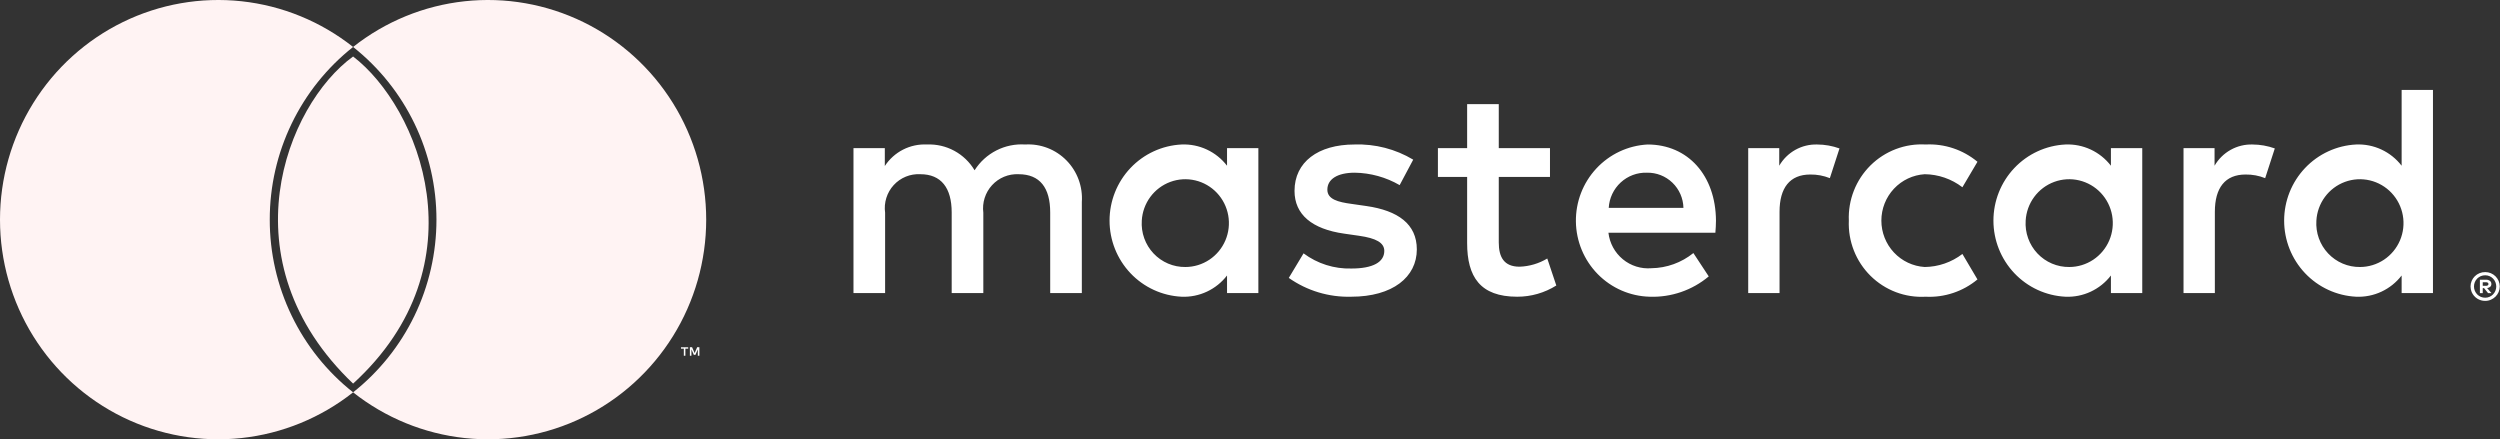
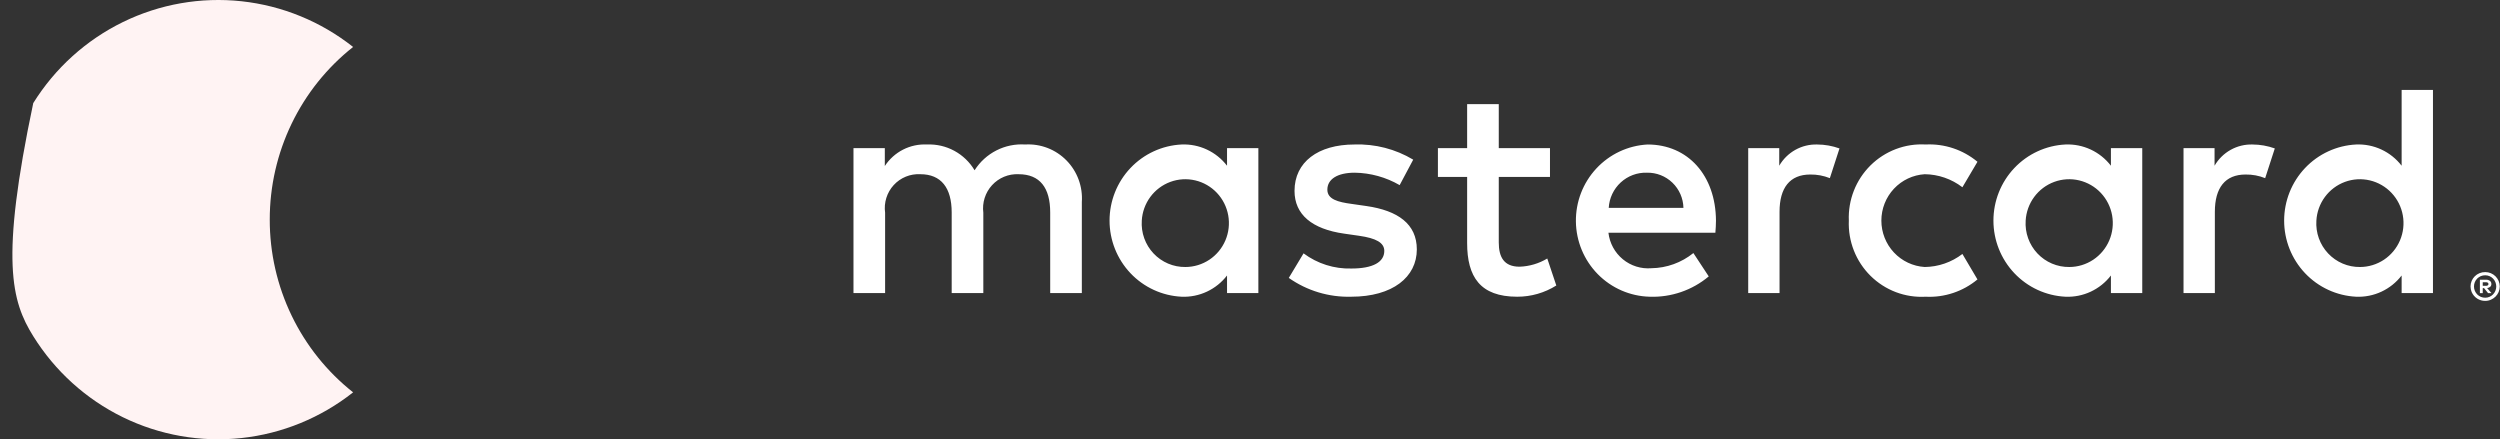
<svg xmlns="http://www.w3.org/2000/svg" width="9930" height="1745" viewBox="0 0 9930 1745" fill="none">
  <rect x="0" y="0" width="9930" height="1745" fill="#333333" stroke="none" />
  <path d="M4297.03 1164.12V802.774C4299.14 772.382 4294.78 741.887 4284.25 713.324C4273.73 684.761 4257.27 658.785 4235.98 637.129C4214.69 615.473 4189.06 598.635 4160.8 587.737C4132.54 576.839 4102.29 572.133 4072.08 573.931C4032.54 571.337 3993.03 579.467 3957.67 597.473C3922.31 615.48 3892.4 642.704 3871.05 676.306C3851.59 643.707 3823.76 616.992 3790.49 598.975C3757.22 580.958 3719.74 572.307 3681.99 573.931C3649.09 572.266 3616.32 579.281 3586.94 594.281C3557.55 609.28 3532.57 631.743 3514.47 659.447V588.388H3390.02V1164.12H3515.66V844.929C3512.94 825.234 3514.59 805.177 3520.49 786.2C3526.39 767.223 3536.39 749.796 3549.78 735.172C3563.16 720.548 3579.6 709.089 3597.9 701.619C3616.21 694.149 3635.94 690.853 3655.66 691.967C3738.22 691.967 3780.11 746.169 3780.11 843.725V1164.12H3905.75V844.929C3903.24 825.27 3905.03 805.296 3911.01 786.409C3916.98 767.522 3926.99 750.181 3940.33 735.604C3953.68 721.026 3970.03 709.566 3988.24 702.027C4006.45 694.488 4026.08 691.055 4045.75 691.967C4130.71 691.967 4171.39 746.169 4171.39 843.725V1164.12H4297.03ZM6156.53 588.388H5953.12V413.739H5827.47V588.388H5711.4V702.808H5827.47V965.381C5827.47 1099.07 5878.93 1178.57 6026.1 1178.57C6081.09 1178.74 6135 1163.29 6181.66 1134L6145.77 1026.8C6112.39 1046.85 6074.52 1058.04 6035.68 1059.33C5973.45 1059.33 5953.12 1020.77 5953.12 962.976V702.808H6156.53V588.388ZM7217.91 573.931C7187.57 573.03 7157.55 580.387 7131.01 595.225C7104.48 610.064 7082.41 631.836 7067.14 658.243V588.388H6943.89V1164.12H7068.33V841.315C7068.33 746.168 7109.02 693.171 7190.39 693.171C7217.01 692.804 7243.44 697.716 7268.17 707.626L7306.46 589.586C7278.04 579.35 7248.09 574.055 7217.91 573.931V573.931ZM5613.29 634.151C5542.84 591.992 5461.85 571.088 5379.95 573.931C5235.16 573.931 5141.83 643.788 5141.83 758.209C5141.83 852.164 5211.23 909.98 5339.26 928.043L5397.89 936.469C5466.1 946.094 5498.41 964.17 5498.41 996.689C5498.41 1041.25 5452.93 1066.56 5367.98 1066.56C5299.64 1068.53 5232.63 1047.32 5177.72 1006.32L5119.09 1103.89C5191.58 1154.85 5278.4 1181.03 5366.78 1178.57C5531.91 1178.57 5627.63 1100.27 5627.63 990.671C5627.63 889.495 5552.26 836.497 5427.81 818.427L5369.18 809.996C5315.33 802.774 5272.26 791.944 5272.26 753.402C5272.26 711.24 5312.93 685.944 5381.14 685.944C5443.78 686.896 5505.14 703.89 5559.44 735.326L5613.29 634.151ZM8946.98 573.931C8916.64 573.03 8886.62 580.387 8860.08 595.225C8833.55 610.064 8811.48 631.836 8796.21 658.243V588.388H8672.96V1164.12H8797.4V841.315C8797.4 746.168 8838.09 693.171 8919.45 693.171C8946.07 692.803 8972.51 697.714 8997.24 707.626L9035.53 589.586C9007.11 579.35 8977.17 574.055 8946.98 573.931V573.931ZM7343.54 876.238C7341.89 916.798 7348.69 957.257 7363.51 995.013C7378.32 1032.77 7400.82 1066.99 7429.56 1095.46C7458.3 1123.94 7492.65 1146.05 7530.39 1160.36C7568.12 1174.67 7608.42 1180.88 7648.69 1178.57C7723.4 1182.35 7796.81 1157.86 7854.49 1109.91L7794.67 1008.73C7751.64 1041.75 7699.19 1059.91 7645.09 1060.53C7598.46 1057.68 7554.66 1037.02 7522.64 1002.78C7490.62 968.531 7472.79 923.275 7472.79 876.247C7472.79 829.219 7490.62 783.963 7522.64 749.717C7554.66 715.471 7598.46 694.816 7645.09 691.967C7699.19 692.583 7751.64 710.748 7794.67 743.765L7854.49 642.582C7796.81 594.643 7723.4 570.155 7648.69 573.931C7608.42 571.626 7568.13 577.829 7530.39 592.141C7492.66 606.453 7458.31 628.556 7429.57 657.03C7400.83 685.504 7378.33 719.717 7363.51 757.47C7348.7 795.223 7341.89 835.68 7343.54 876.238V876.238ZM8509.03 876.238V588.388H8384.58V658.243C8363.34 630.689 8335.85 608.657 8304.42 593.988C8272.98 579.32 8238.51 572.442 8203.9 573.931C8126.78 577.737 8054.08 611.25 8000.85 667.529C7947.61 723.809 7917.91 798.542 7917.91 876.252C7917.91 953.963 7947.61 1028.7 8000.85 1084.98C8054.08 1141.26 8126.78 1174.77 8203.9 1178.57C8238.51 1180.06 8272.98 1173.18 8304.42 1158.51C8335.85 1143.84 8363.34 1121.81 8384.58 1094.25V1164.12H8509.03V876.238ZM8045.94 876.238C8047.87 842.264 8059.64 809.602 8079.79 782.279C8099.95 754.956 8127.6 734.169 8159.35 722.478C8191.1 710.787 8225.55 708.703 8258.46 716.486C8291.38 724.269 8321.3 741.577 8344.56 766.276C8367.81 790.976 8383.38 821.987 8389.34 855.484C8395.29 888.981 8391.38 923.499 8378.08 954.784C8364.78 986.069 8342.67 1012.75 8314.49 1031.54C8286.3 1050.33 8253.27 1060.41 8219.46 1060.53C8195.76 1060.85 8172.26 1056.23 8150.42 1046.95C8128.59 1037.68 8108.9 1023.95 8092.6 1006.64C8076.3 989.323 8063.74 968.799 8055.71 946.356C8047.68 923.913 8044.35 900.038 8045.94 876.238V876.238ZM6544.23 573.931C6466.63 578.043 6393.62 612.249 6340.53 669.371C6287.43 726.493 6258.38 802.093 6259.47 880.309C6260.55 958.526 6291.68 1033.28 6346.34 1088.89C6400.99 1144.5 6474.92 1176.64 6552.61 1178.57C6637.98 1181.59 6721.47 1152.86 6787.14 1097.86L6726.11 1005.13C6678.86 1043.25 6620.33 1064.44 6559.78 1065.35C6518.66 1068.83 6477.81 1056.07 6445.87 1029.76C6413.94 1003.46 6393.42 965.677 6388.67 924.417H6813.47C6814.66 908.768 6815.85 893.109 6815.85 876.238C6814.66 696.785 6704.57 573.931 6544.23 573.931V573.931ZM6541.83 685.944C6579.42 685.207 6615.77 699.5 6642.91 725.689C6670.05 751.878 6685.77 787.828 6686.62 825.662H6389.87C6392.05 787.01 6409.18 750.751 6437.57 724.641C6465.97 698.531 6503.39 684.643 6541.83 685.944V685.944ZM9663.74 876.238V357.135H9539.29V658.243C9518.05 630.69 9490.56 608.657 9459.12 593.988C9427.69 579.32 9393.22 572.443 9358.61 573.931C9281.5 577.734 9208.79 611.246 9155.55 667.526C9102.31 723.805 9072.61 798.54 9072.61 876.252C9072.61 953.965 9102.31 1028.7 9155.55 1084.98C9208.79 1141.26 9281.5 1174.77 9358.61 1178.57C9393.22 1180.06 9427.69 1173.18 9459.13 1158.51C9490.56 1143.84 9518.05 1121.81 9539.29 1094.25V1164.12H9663.74V876.238ZM9871.18 1080.68C9878.91 1080.63 9886.57 1082.16 9893.69 1085.17C9900.54 1088.05 9906.79 1092.21 9912.09 1097.44C9917.35 1102.66 9921.55 1108.85 9924.48 1115.68C9927.47 1122.69 9929.02 1130.24 9929.02 1137.87C9929.02 1145.51 9927.47 1153.06 9924.48 1160.07C9921.54 1166.87 9917.33 1173.03 9912.09 1178.23C9906.77 1183.46 9900.53 1187.64 9893.69 1190.57C9886.58 1193.63 9878.92 1195.19 9871.18 1195.13C9859.8 1195.25 9848.63 1191.98 9839.08 1185.75C9829.53 1179.51 9822.01 1170.58 9817.47 1160.07C9814.49 1153.06 9812.95 1145.5 9812.95 1137.87C9812.95 1130.24 9814.49 1122.69 9817.47 1115.68C9820.39 1108.86 9824.58 1102.67 9829.81 1097.44C9835.11 1092.18 9841.38 1088.01 9848.27 1085.17C9855.53 1082.15 9863.32 1080.62 9871.18 1080.68V1080.68ZM9871.18 1182.51C9877.08 1182.55 9882.92 1181.36 9888.33 1179C9893.53 1176.73 9898.25 1173.49 9902.26 1169.46C9910.52 1161.06 9915.15 1149.72 9915.15 1137.9C9915.15 1126.08 9910.52 1114.74 9902.26 1106.34C9898.26 1102.32 9893.53 1099.11 9888.33 1096.88C9882.91 1094.56 9877.07 1093.39 9871.18 1093.44C9865.18 1093.4 9859.24 1094.57 9853.7 1096.88C9848.42 1099.07 9843.61 1102.29 9839.56 1106.34C9831.29 1114.74 9826.65 1126.08 9826.65 1137.9C9826.65 1149.72 9831.29 1161.07 9839.56 1169.46C9843.62 1173.53 9848.42 1176.77 9853.7 1179C9859.23 1181.36 9865.18 1182.55 9871.18 1182.51V1182.51ZM9874.53 1111.11C9880.12 1110.74 9885.67 1112.36 9890.21 1115.68C9892.02 1117.18 9893.46 1119.08 9894.41 1121.23C9895.37 1123.38 9895.81 1125.73 9895.71 1128.09C9895.77 1130.11 9895.41 1132.12 9894.66 1133.99C9893.9 1135.86 9892.77 1137.55 9891.32 1138.95C9887.86 1142.05 9883.47 1143.9 9878.85 1144.21L9896.13 1164.27H9882.62L9866.59 1144.35H9861.44V1164.27H9850.15V1111.11H9874.53ZM9861.44 1121.08V1135.24H9874.4C9876.89 1135.37 9879.36 1134.75 9881.5 1133.48C9882.38 1132.89 9883.08 1132.09 9883.54 1131.14C9884.01 1130.2 9884.21 1129.14 9884.14 1128.09C9884.2 1127.05 9883.99 1126.02 9883.52 1125.1C9883.06 1124.17 9882.36 1123.39 9881.5 1122.82C9879.35 1121.56 9876.88 1120.95 9874.4 1121.08H9861.44ZM9200.66 876.238C9202.59 842.266 9214.36 809.607 9234.51 782.286C9254.67 754.966 9282.32 734.18 9314.07 722.491C9345.82 710.802 9380.27 708.722 9413.18 716.506C9446.09 724.29 9476.01 741.598 9499.27 766.297C9522.52 790.996 9538.08 822.005 9544.04 855.5C9549.99 888.996 9546.08 923.514 9532.77 954.797C9519.47 986.08 9497.37 1012.76 9469.18 1031.55C9441 1050.34 9407.96 1060.41 9374.16 1060.53C9350.46 1060.85 9326.96 1056.23 9305.13 1046.95C9283.3 1037.67 9263.61 1023.95 9247.31 1006.63C9231.01 989.32 9218.45 968.795 9210.42 946.353C9202.39 923.91 9199.07 900.037 9200.66 876.238V876.238ZM4998.24 876.238V588.388H4873.79V658.243C4852.54 630.689 4825.06 608.657 4793.62 593.988C4762.19 579.32 4727.72 572.442 4693.1 573.931C4615.99 577.737 4543.29 611.25 4490.05 667.529C4436.81 723.809 4407.12 798.542 4407.12 876.252C4407.12 953.963 4436.81 1028.7 4490.05 1084.98C4543.29 1141.26 4615.99 1174.77 4693.1 1178.57C4727.72 1180.06 4762.19 1173.18 4793.62 1158.51C4825.06 1143.84 4852.54 1121.81 4873.79 1094.25V1164.12H4998.24V876.238ZM4535.16 876.238C4537.09 842.266 4548.86 809.607 4569.01 782.286C4589.17 754.966 4616.82 734.18 4648.57 722.491C4680.32 710.802 4714.77 708.721 4747.68 716.506C4780.59 724.29 4810.51 741.598 4833.77 766.297C4857.02 790.996 4872.58 822.006 4878.54 855.502C4884.49 888.998 4880.58 923.514 4867.27 954.797C4853.97 986.08 4831.87 1012.76 4803.68 1031.55C4775.49 1050.34 4742.46 1060.41 4708.66 1060.53C4684.96 1060.85 4661.46 1056.23 4639.63 1046.95C4617.79 1037.67 4598.11 1023.95 4581.81 1006.63C4565.51 989.32 4552.95 968.795 4544.92 946.353C4536.89 923.91 4533.57 900.037 4535.16 876.238V876.238Z" fill="white" />
-   <path d="M1071.44 872.436C1071.32 740.32 1101.07 609.909 1158.43 491.074C1215.79 372.239 1299.26 268.095 1402.53 186.527C1274.65 85.364 1121.07 22.453 959.349 4.983C797.626 -12.487 634.283 16.19 487.988 87.736C341.693 159.282 218.349 270.81 132.056 409.573C45.762 548.336 0 708.734 0 872.436C0 1036.14 45.762 1196.54 132.056 1335.3C218.349 1474.06 341.693 1585.59 487.988 1657.14C634.283 1728.68 797.626 1757.36 959.349 1739.89C1121.07 1722.42 1274.65 1659.51 1402.53 1558.35C1299.26 1476.78 1215.79 1372.63 1158.43 1253.8C1101.07 1134.96 1071.32 1004.55 1071.44 872.436V872.436Z" fill="#FFF3F3" />
-   <path d="M2805.02 872.436C2805.02 1036.13 2759.27 1196.53 2672.98 1335.3C2586.69 1474.06 2463.35 1585.59 2317.06 1657.14C2170.76 1728.68 2007.42 1757.36 1845.7 1739.89C1683.98 1722.42 1530.41 1659.51 1402.53 1558.35C1505.71 1476.7 1589.11 1372.53 1646.46 1253.72C1703.81 1134.9 1733.61 1004.53 1733.61 872.436C1733.61 740.341 1703.81 609.97 1646.46 491.154C1589.11 372.338 1505.71 268.177 1402.53 186.527C1530.41 85.364 1683.98 22.452 1845.7 4.982C2007.42 -12.487 2170.76 16.19 2317.06 87.737C2463.35 159.284 2586.69 270.812 2672.98 409.576C2759.27 548.339 2805.02 708.737 2805.02 872.436V872.436Z" fill="#FFF3F3" />
-   <path d="M1402.52 224.393C1136.96 416.878 891.004 1035.92 1402.52 1523.67C1920.94 1049.62 1663.92 424.601 1402.52 224.393Z" fill="#FFF3F3" />
-   <path d="M2722.32 1413.03V1384.94H2733.57V1379.22H2704.92V1384.94H2716.17V1413.03H2722.32ZM2777.95 1413.03V1379.17H2769.17L2759.07 1402.46L2748.96 1379.17H2740.17V1413.03H2746.37V1387.49L2755.85 1409.51H2762.28L2771.76 1387.43V1413.03H2777.95Z" fill="white" />
+   <path d="M1071.44 872.436C1071.32 740.32 1101.07 609.909 1158.43 491.074C1215.79 372.239 1299.26 268.095 1402.53 186.527C1274.65 85.364 1121.07 22.453 959.349 4.983C797.626 -12.487 634.283 16.19 487.988 87.736C341.693 159.282 218.349 270.81 132.056 409.573C0 1036.14 45.762 1196.54 132.056 1335.3C218.349 1474.06 341.693 1585.59 487.988 1657.14C634.283 1728.68 797.626 1757.36 959.349 1739.89C1121.07 1722.42 1274.65 1659.51 1402.53 1558.35C1299.26 1476.78 1215.79 1372.63 1158.43 1253.8C1101.07 1134.96 1071.32 1004.55 1071.44 872.436V872.436Z" fill="#FFF3F3" />
</svg>